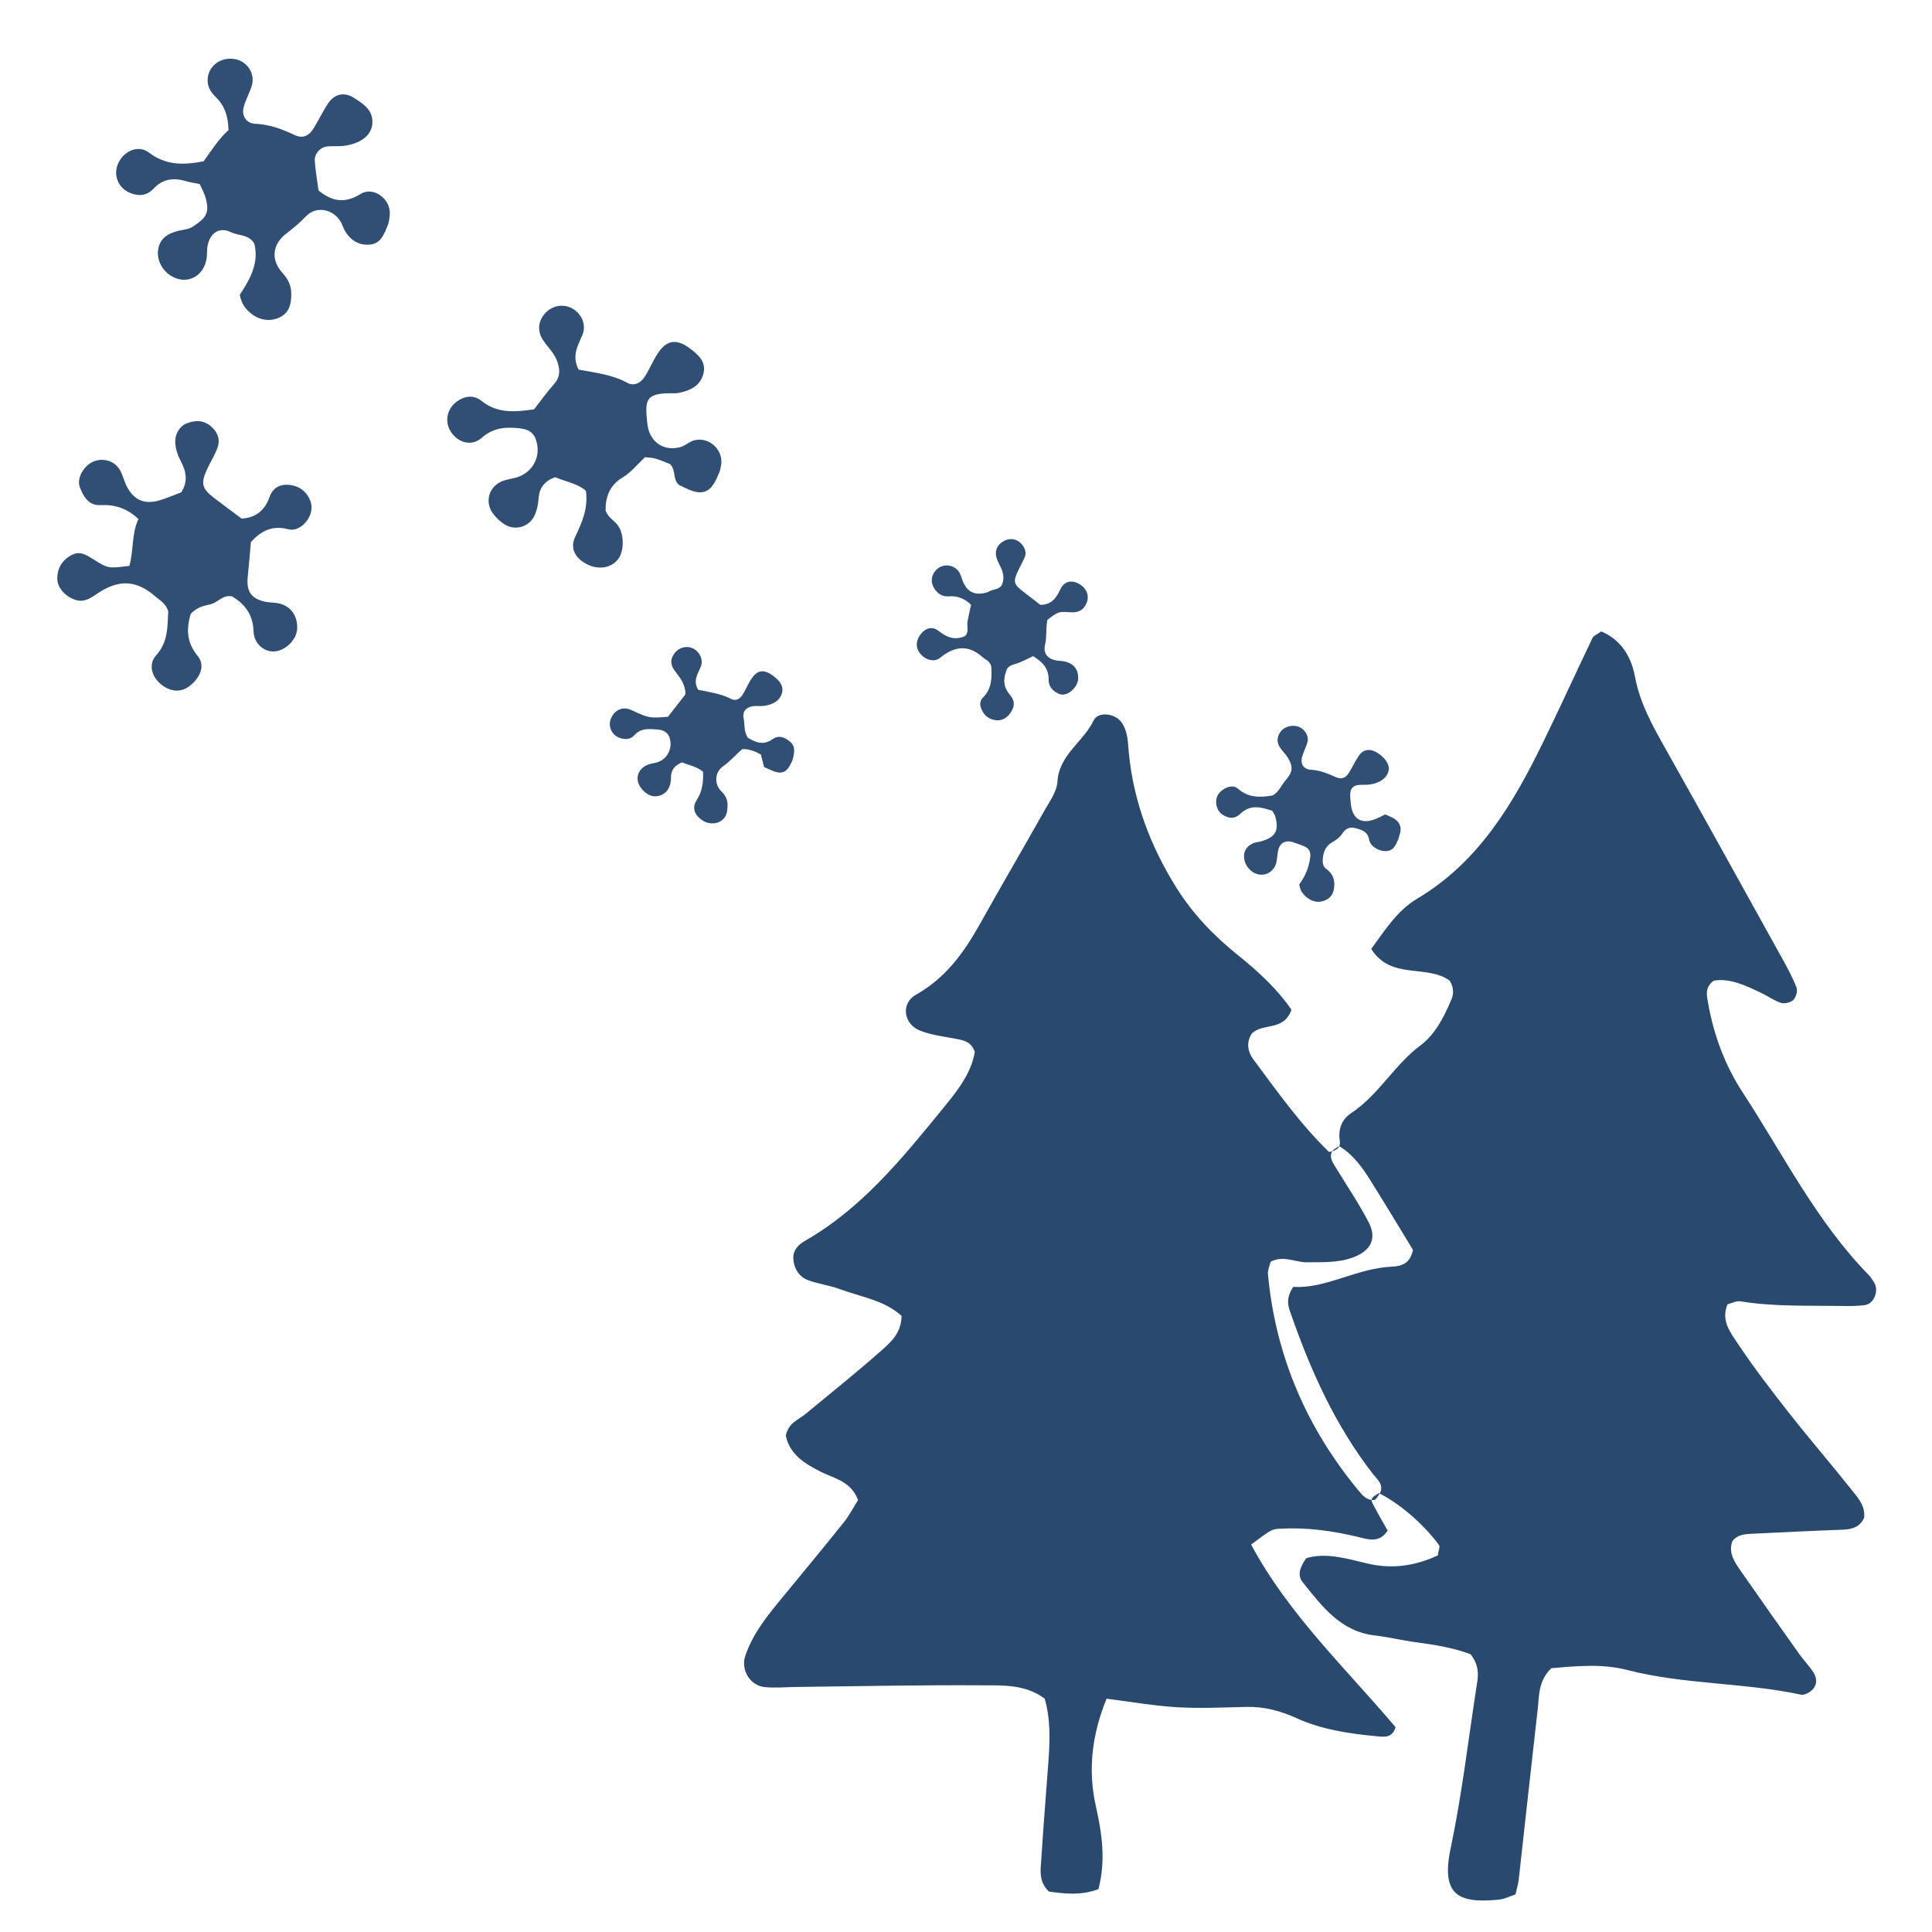
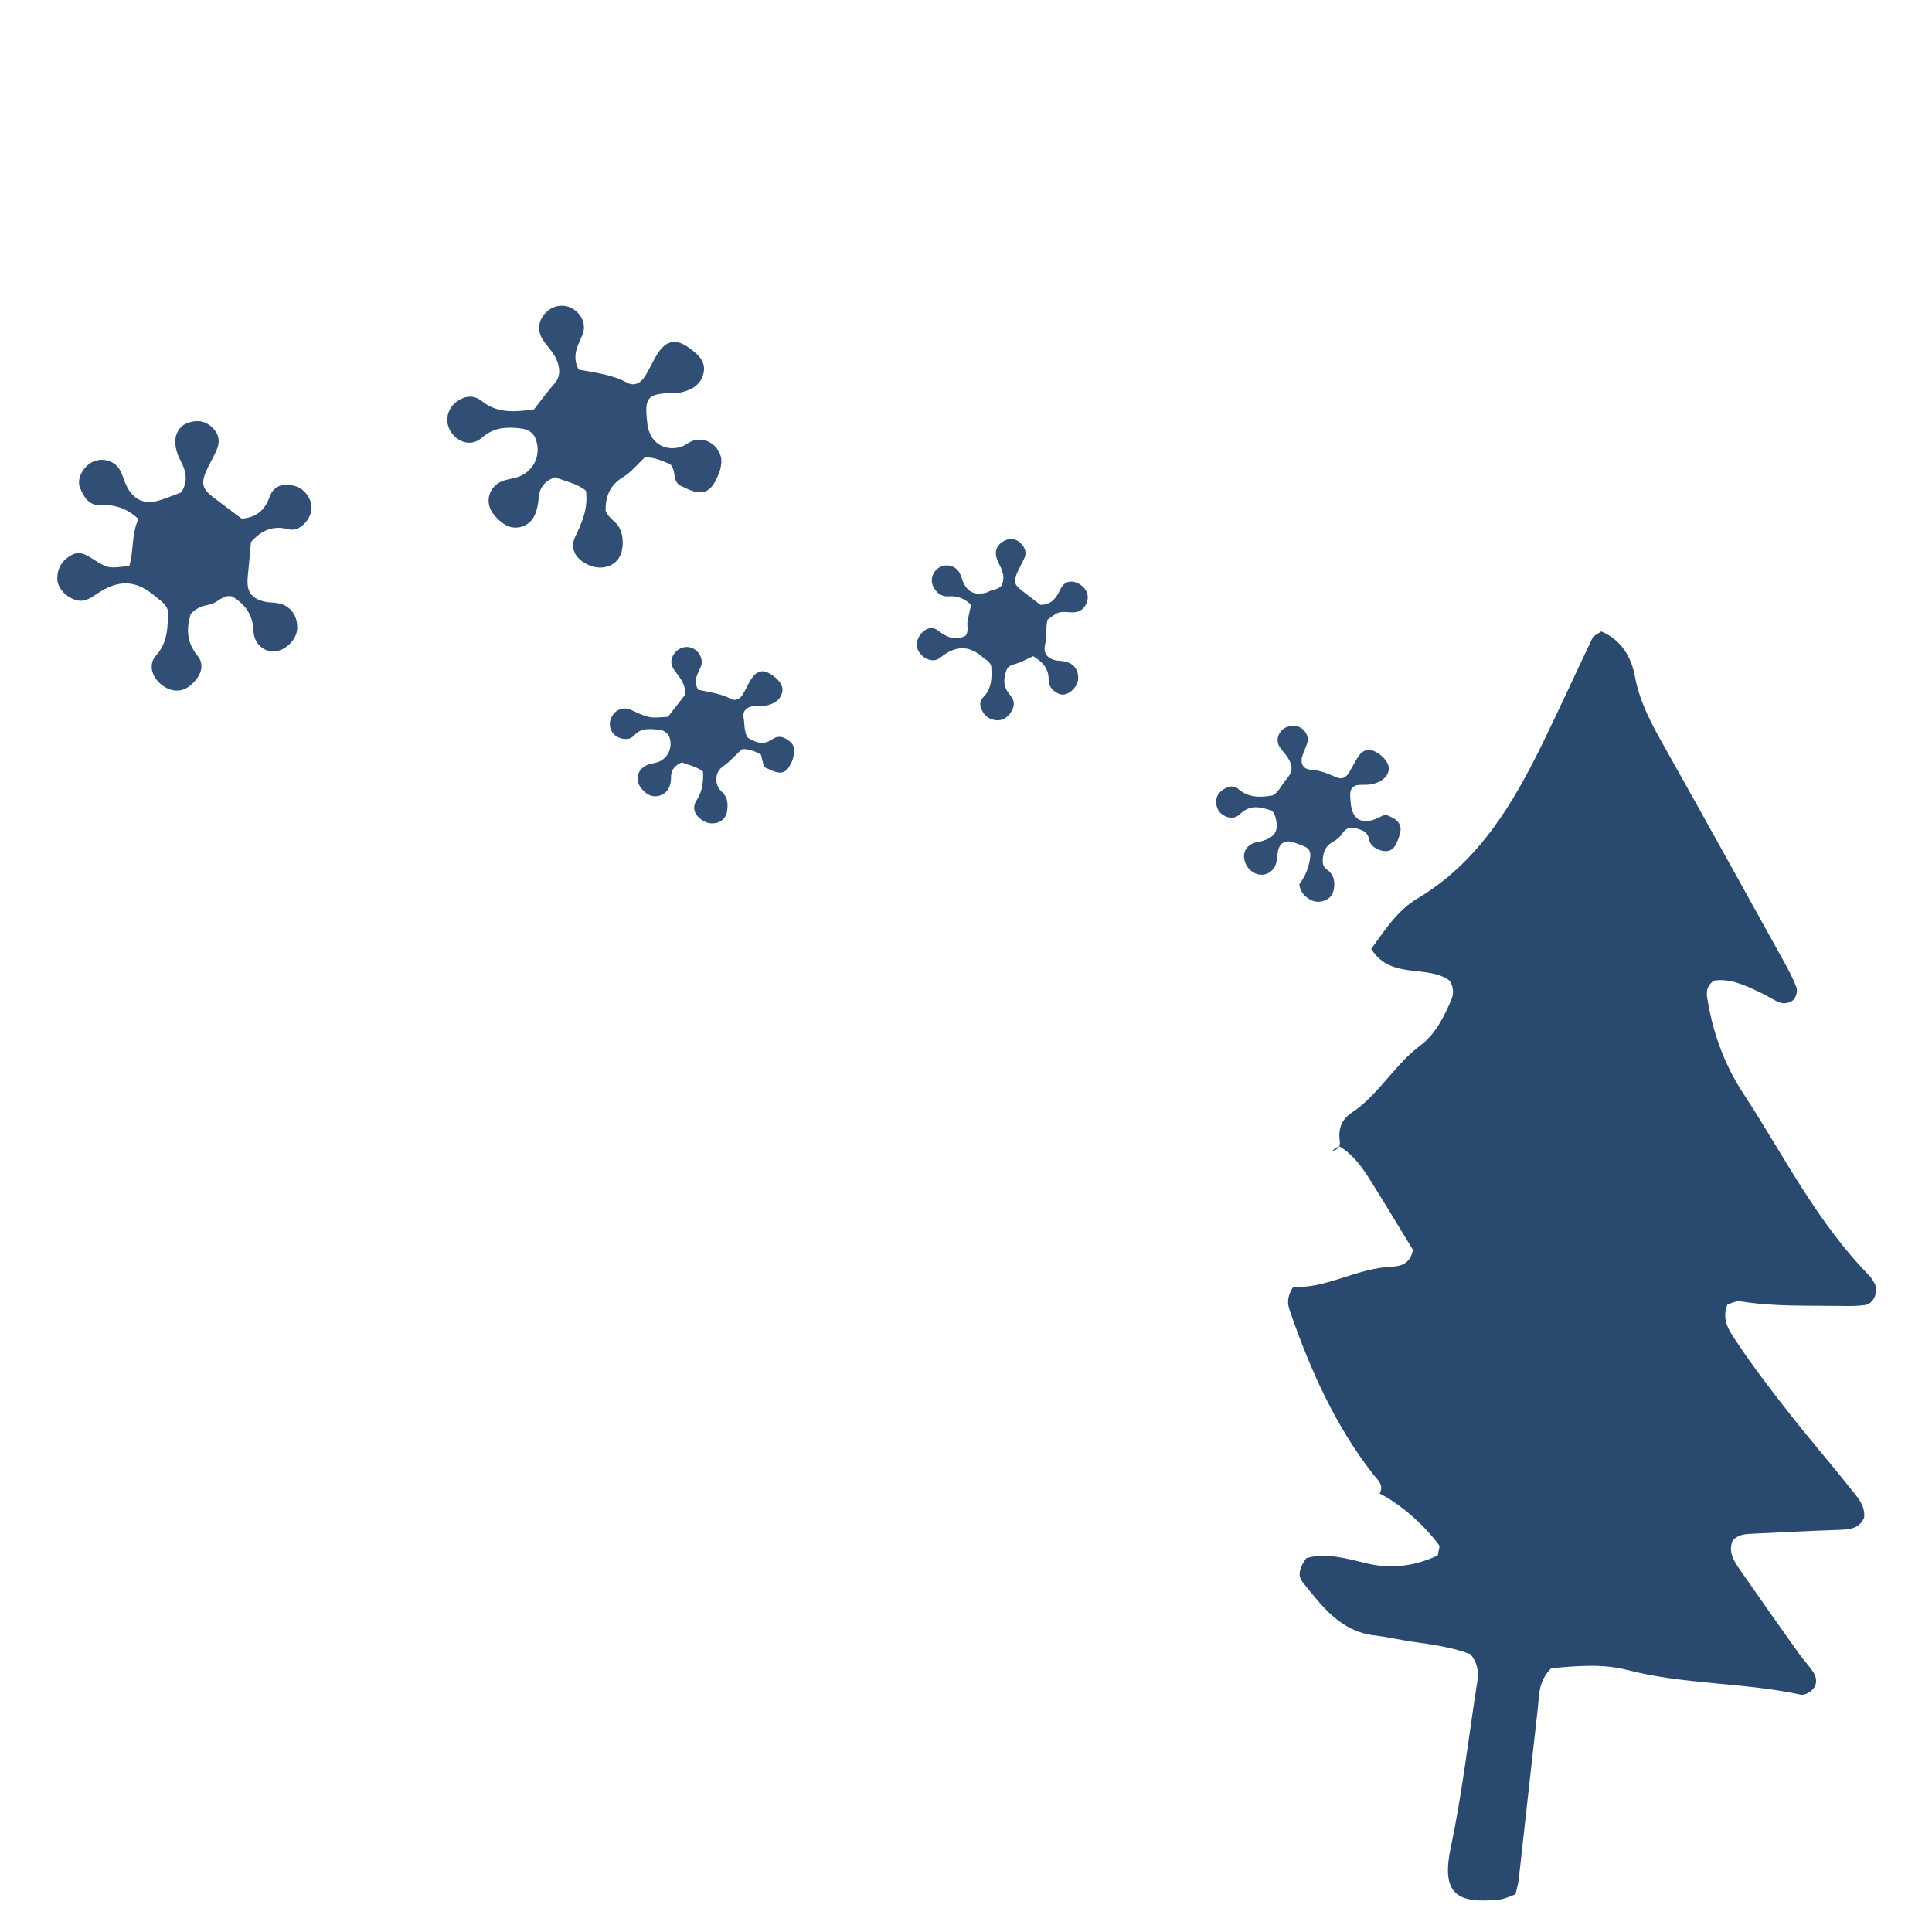
<svg xmlns="http://www.w3.org/2000/svg" version="1.1" id="レイヤー_1" x="0px" y="0px" viewBox="0 0 200 200" style="enable-background:new 0 0 200 200;" xml:space="preserve">
  <style type="text/css">
	.st0{fill:#314F74;}
	.st1{fill:#2A496F;}
</style>
  <g>
-     <path class="st0" d="M21.086,16.696c0.886-1.246,1.643-2.424,2.567-3.223   c-0.024-1.534-0.453-2.603-1.379-3.492c-0.518-0.497-0.847-1.121-0.771-1.89   c0.133-1.349,1.436-2.247,2.864-1.964c1.242,0.246,2.066,1.515,1.703,2.725   c-0.229,0.763-0.643,1.472-0.847,2.239c-0.236,0.888,0.275,1.682,1.179,1.721   c1.45,0.061,2.737,0.521,4.023,1.138c0.889,0.426,1.514,0.172,2.048-0.68   c0.533-0.849,0.949-1.776,1.514-2.6c0.658-0.96,1.67-1.164,2.634-0.552   c1.02,0.648,2.093,1.322,1.911,2.8c-0.139,1.131-1.234,1.956-2.916,2.178   c-0.594,0.078-1.209-0.001-1.803,0.076c-0.702,0.091-1.28,0.771-1.228,1.489   c0.073,0.994,0.246,1.981,0.388,3.057c1.377,1.11,2.673,1.407,4.35,0.363   c1.349-0.84,3.159,0.548,3.027,2.134c-0.033,0.398-0.086,0.816-0.239,1.179   c-0.349,0.828-0.664,1.771-1.721,1.915c-1.324,0.179-2.424-0.601-2.928-1.947   c-0.615-1.643-2.635-2.197-3.794-0.962c-0.625,0.666-1.306,1.214-2.024,1.766   c-1.469,1.131-1.629,2.747-0.394,4.095c0.593,0.648,0.897,1.318,0.901,2.144   c0.005,0.928-0.128,1.829-1.036,2.36c-0.952,0.557-2.175,0.453-3.102-0.293   c-0.553-0.445-1.018-0.978-1.191-1.953c0.98-1.509,2.034-3.222,1.502-5.306   c-0.556-0.957-1.621-0.793-2.41-1.175c-1.186-0.575-2.141,0.043-2.42,1.369   c-0.102,0.487-0.03,1.012-0.133,1.499c-0.312,1.48-1.531,2.306-2.858,1.984   c-1.557-0.378-2.527-2.052-2.03-3.479c0.3-0.862,0.996-1.223,1.787-1.464   c0.569-0.174,1.245-0.171,1.708-0.488c1.182-0.809,1.812-1.244,1.317-2.985   c-0.135-0.474-0.388-0.915-0.608-1.419c-0.506-0.105-1.003-0.174-1.479-0.313   c-1.261-0.369-2.37-0.22-3.307,0.792c-0.708,0.765-1.585,0.8-2.492,0.408   c-1.185-0.512-1.696-1.857-1.171-3.015c0.6-1.325,2.096-1.968,3.195-1.13   C17.126,17.095,18.923,17.117,21.086,16.696z" />
    <path class="st0" d="M55.282,42.376c0.722-0.919,1.365-1.818,2.094-2.642   c0.624-0.705,0.606-1.427,0.337-2.243c-0.293-0.891-0.973-1.511-1.48-2.255   c-0.693-1.015-0.503-2.191,0.383-2.99c0.783-0.706,1.919-0.793,2.788-0.213   c0.865,0.577,1.301,1.647,0.888,2.633c-0.464,1.11-1.135,2.146-0.395,3.597   c1.628,0.309,3.433,0.489,5.048,1.367c0.708,0.385,1.396,0.005,1.807-0.643   c0.484-0.763,0.832-1.612,1.318-2.373c0.896-1.403,1.943-1.583,3.288-0.586   c0.906,0.672,1.811,1.419,1.44,2.73c-0.343,1.212-1.373,1.678-2.497,1.907   c-0.485,0.099-1.004,0.02-1.505,0.06c-1.643,0.131-2.008,0.598-1.86,2.347   c0.026,0.301,0.051,0.602,0.091,0.901c0.24,1.79,1.688,2.788,3.42,2.305   c0.472-0.132,0.87-0.52,1.34-0.67c1.519-0.481,3.103,0.905,2.869,2.482   c-0.044,0.296-0.106,0.599-0.218,0.875c-0.655,1.623-1.354,2.608-3.423,1.584   c-0.267-0.132-0.54-0.254-0.7-0.329c-0.715-0.581-0.291-1.461-0.932-2.167   c-0.384-0.149-0.93-0.396-1.498-0.567c-0.374-0.113-0.781-0.115-1.113-0.159   c-0.8,0.746-1.441,1.571-2.277,2.071c-1.409,0.843-1.816,2.052-1.806,3.46   c0.255,0.686,0.819,0.982,1.199,1.435c0.694,0.828,0.755,2.511,0.215,3.413   c-0.606,1.012-1.981,1.342-3.207,0.769c-1.34-0.625-1.93-1.69-1.349-2.914   c0.702-1.478,1.358-2.919,1.104-4.757c-0.855-0.745-2.067-0.94-3.186-1.403   c-1.029,0.371-1.636,1.035-1.711,2.191c-0.038,0.59-0.165,1.207-0.404,1.744   c-0.522,1.174-1.956,1.64-3.055,0.985c-0.501-0.299-0.968-0.738-1.302-1.217   c-0.824-1.18-0.374-2.712,0.944-3.273c0.549-0.234,1.18-0.267,1.743-0.476   c1.414-0.524,2.191-1.915,1.924-3.353c-0.199-1.074-0.71-1.541-1.812-1.663   c-1.428-0.158-2.701-0.088-3.924,0.986c-1.047,0.919-2.419,0.507-3.155-0.565   c-0.721-1.051-0.484-2.432,0.594-3.206c0.813-0.583,1.749-0.69,2.531-0.06   C51.528,42.859,53.386,42.633,55.282,42.376z" />
    <path class="st0" d="M25.973,56.123c-0.115,1.276-0.198,2.376-0.317,3.472   c-0.171,1.573,0.264,2.31,1.687,2.673c0.482,0.123,1.004,0.084,1.493,0.187   c1.26,0.264,2.003,1.31,1.927,2.653c-0.064,1.133-1.235,2.275-2.393,2.333   c-1.022,0.051-2.083-0.786-2.126-2.107c-0.056-1.74-0.903-2.791-2.2-3.589   c-0.988-0.222-1.49,0.644-2.263,0.814c-0.681,0.15-1.383,0.287-2.04,0.993   c-0.425,1.435-0.488,2.878,0.708,4.33c0.804,0.977,0.346,2.206-0.809,3.123   c-0.899,0.713-2.034,0.635-3.024-0.21c-0.915-0.78-1.278-2.038-0.454-2.951   c1.306-1.449,1.154-3.103,1.256-4.572c-0.272-0.832-0.849-1.105-1.296-1.495   c-2.015-1.761-3.843-1.853-6.174-0.249c-0.694,0.477-1.341,0.862-2.212,0.547   c-1.006-0.363-1.816-1.255-1.806-2.194c0.011-1.078,0.507-1.913,1.494-2.43   c0.868-0.454,1.53,0.001,2.222,0.437c1.548,0.973,1.554,0.964,3.744,0.689   c0.46-1.56,0.212-3.299,0.942-4.852c-1.207-1.122-2.455-1.51-3.951-1.436   c-1.186,0.059-1.745-0.874-2.115-1.847c-0.288-0.757,0.156-1.788,0.923-2.382   c0.988-0.766,2.493-0.557,3.177,0.514c0.318,0.497,0.439,1.115,0.698,1.654   c0.727,1.514,1.857,2.039,3.442,1.568c0.767-0.227,1.505-0.551,2.259-0.831   c0.692-1.077,0.53-2.125-0.015-3.155c-0.335-0.633-0.572-1.285-0.61-2.001   c-0.043-0.826,0.421-1.668,1.144-1.966c0.888-0.366,1.77-0.376,2.551,0.285   c0.676,0.572,0.98,1.326,0.698,2.159c-0.254,0.752-0.697,1.44-1.041,2.163   c-0.74,1.556-0.624,2.107,0.663,3.091c0.949,0.726,1.913,1.434,2.865,2.146   c1.467-0.103,2.394-0.845,2.881-2.236c0.341-0.974,1.113-1.386,2.147-1.246   c0.979,0.133,1.665,0.667,2.049,1.572c0.344,0.81,0.089,1.774-0.63,2.475   c-0.463,0.451-1.043,0.691-1.65,0.53C28.268,54.373,27.069,54.884,25.973,56.123z" />
  </g>
  <g>
-     <path class="st1" d="M142.736,154.569c-0.332,0.273-0.972,0.402-0.662,1.023   c0.484,0.97,1.044,1.902,1.574,2.854c-0.87,1.342-2.054,0.9-3.038,0.663   c-2.664-0.639-5.339-1.013-8.077-0.861c-0.892,0.049-0.891,0.064-3.018,1.644   c3.85,7.196,9.782,12.792,14.955,18.906c-0.333,1.124-1.157,1.013-1.926,0.94   c-2.87-0.271-5.7-0.675-8.372-1.894c-1.6-0.73-3.303-1.185-5.108-1.146   c-2.397,0.052-4.802,0.174-7.19,0.035c-2.378-0.138-4.74-0.56-7.322-0.884   c-1.495,3.652-1.966,7.331-1.102,11.166c0.633,2.809,1.034,5.618,0.258,8.548   c-1.86,0.7-3.558,0.457-5.12,0.254c-1.082-1.034-0.871-2.19-0.8-3.281   c0.218-3.351,0.481-6.699,0.733-10.047c0.168-2.233,0.256-4.459-0.377-6.648   c-2.007-1.495-4.315-1.366-6.489-1.38c-6.393-0.042-12.788,0.101-19.182,0.171   c-1.118,0.012-2.246,0.128-3.35,0.01c-1.482-0.158-2.452-1.79-1.978-3.21   c0.775-2.323,2.301-4.183,3.826-6.039c2.131-2.593,4.277-5.175,6.373-7.796   c0.586-0.733,1.022-1.587,1.48-2.31c-0.698-1.909-2.393-2.212-3.785-2.896   c-1.762-0.867-3.326-1.876-3.693-3.788c0.287-1.326,1.301-1.622,2.023-2.217   c2.588-2.135,5.21-4.233,7.724-6.451c1.033-0.911,2.206-1.86,2.238-3.709   c-1.762-1.628-4.198-1.959-6.394-2.775c-1.044-0.388-2.179-0.528-3.229-0.904   c-0.985-0.353-1.509-1.205-1.583-2.217c-0.063-0.865,0.471-1.459,1.22-1.888   c5.824-3.336,9.978-8.44,14.124-13.519c1.491-1.826,3.056-3.699,3.442-6.028   c-0.371-1.068-1.143-1.204-1.947-1.356c-1.249-0.236-2.545-0.387-3.714-0.846   c-1.735-0.682-2.012-2.833-0.439-3.715c3.077-1.726,4.994-4.389,6.652-7.362   c2.178-3.906,4.441-7.764,6.633-11.662c0.546-0.971,1.306-1.995,1.369-3.031   c0.17-2.814,2.688-4.115,3.744-6.34c0.461-0.971,2.232-0.727,2.871,0.167   c0.701,0.98,0.669,2.091,0.777,3.204c0.49,5.025,2.234,9.621,4.888,13.885   c1.708,2.744,3.913,5.042,6.429,7.059c2.11,1.691,4.078,3.52,5.519,5.633   c-0.809,2.276-3.015,1.313-4.117,2.477c-0.586,0.901-0.413,1.875,0.168,2.656   c2.458,3.303,4.838,6.676,7.808,9.562c0.066,0.064,0.303-0.047,0.46-0.077l-0.037-0.07   c-0.429,0.646-0.077,1.167,0.254,1.707c1.161,1.892,2.403,3.743,3.435,5.703   c0.914,1.736,0.244,3.004-1.632,3.69c-1.535,0.561-3.116,0.468-4.703,0.495   c-1.226,0.021-2.439-0.758-3.794-0.064c-0.096,0.417-0.32,0.865-0.28,1.29   c0.79,8.473,4.008,15.936,9.431,22.468c0.41,0.494,0.871,0.971,1.558,0.912   c0.21-0.018,0.387-0.422,0.579-0.65L142.736,154.569z" />
    <path class="st1" d="M138.01,119.148c0.463-0.18,0.77-0.442,0.684-1.016   c-0.179-1.203,0.154-2.226,1.2-2.919c2.834-1.877,4.445-4.984,7.174-7.014   c1.506-1.121,2.426-2.946,3.18-4.725c0.251-0.593,0.247-1.246-0.163-1.94   c-2.299-1.748-6.106-0.045-8.136-3.303c1.408-1.909,2.666-3.956,4.763-5.204   c6.357-3.783,9.911-9.801,13.022-16.172c1.75-3.583,3.397-7.215,5.12-10.811   c0.116-0.243,0.476-0.368,0.901-0.679c2.041,0.835,3.12,2.632,3.494,4.665   c0.507,2.756,1.811,5.075,3.144,7.445c4.071,7.238,8.088,14.507,12.114,21.771   c0.539,0.972,1.076,1.958,1.469,2.992c0.133,0.349-0.053,1.001-0.33,1.273   c-0.276,0.272-0.909,0.425-1.281,0.305c-0.745-0.241-1.404-0.732-2.123-1.069   c-1.577-0.74-3.155-1.509-4.835-1.228c-0.946,0.699-0.729,1.504-0.594,2.275   c0.584,3.348,1.759,6.504,3.608,9.328c4.191,6.402,7.616,13.34,13.048,18.886   c0.22,0.224,0.38,0.511,0.549,0.78c0.51,0.814-0.013,2.176-0.944,2.31   c-0.785,0.113-1.592,0.107-2.389,0.094c-3.511-0.055-7.031,0.09-10.523-0.48   c-0.42-0.069-0.895,0.201-1.328,0.31c-0.706,1.66,0.289,2.904,1.029,4.018   c1.675,2.523,3.532,4.931,5.405,7.316c2.072,2.638,4.271,5.176,6.356,7.804   c0.678,0.855,1.497,1.709,1.347,2.961c-0.467,1.039-1.347,1.205-2.371,1.24   c-3.033,0.102-6.064,0.267-9.096,0.407c-0.797,0.037-1.603,0.046-2.171,0.771   c-0.439,1.211,0.225,2.154,0.857,3.066c2.002,2.887,4.034,5.754,6.068,8.618   c0.461,0.648,1.024,1.226,1.46,1.889c0.371,0.566,0.415,1.26-0.059,1.768   c-0.289,0.309-0.863,0.63-1.224,0.552c-5.935-1.274-12.079-1.033-17.984-2.555   c-2.645-0.682-5.364-0.398-7.865-0.185c-1.355,1.335-1.243,2.835-1.402,4.227   c-0.672,5.872-1.304,11.749-1.962,17.624c-0.053,0.47-0.198,0.93-0.336,1.56   c-0.535,0.177-1.109,0.487-1.708,0.545c-4.133,0.407-6.046-0.384-5.008-5.314   c1.15-5.46,1.801-11.026,2.651-16.548c0.168-1.09,0.452-2.215-0.591-3.537   c-1.604-0.627-3.62-0.976-5.666-1.247c-1.423-0.188-2.825-0.535-4.249-0.701   c-3.555-0.414-5.467-3.035-7.466-5.514c-0.554-0.687-0.315-1.512,0.369-2.481   c2.014-0.616,4.183,0.033,6.305,0.541c2.619,0.627,5.019,0.235,7.313-0.829   c0.067-0.489,0.257-0.899,0.128-1.074c-1.642-2.225-4.131-4.341-6.227-5.376   c0,0,0.085,0.061,0.085,0.062c0.492-0.933-0.248-1.466-0.706-2.055   c-3.877-4.988-6.425-10.654-8.487-16.57c-0.261-0.75-0.582-1.5,0.243-2.792   c3.347,0.231,6.544-1.931,10.238-2.091c1.03-0.045,1.881-0.366,2.16-1.731   c-1.41-2.309-2.883-4.768-4.405-7.197c-0.85-1.357-1.786-2.666-3.191-3.518   c-0.111-0.068-0.461,0.258-0.7,0.402C137.973,119.078,138.01,119.148,138.01,119.148z" />
  </g>
  <g>
    <path class="st0" d="M143.41,84.306c0.409,0.199,0.741,0.306,1.007,0.501   c0.473,0.347,0.69,0.826,0.52,1.425c-0.074,0.261-0.133,0.53-0.242,0.776   c-0.22,0.503-0.469,1.029-1.093,1.092c-0.785,0.08-1.739-0.446-1.871-1.177   c-0.16-0.886-0.782-1.013-1.432-1.196c-0.612-0.172-1.044,0.092-1.369,0.595   c-0.266,0.412-0.665,0.662-1.078,0.906c-0.57,0.336-0.815,0.875-0.898,1.516   c-0.064,0.495-0.056,0.941,0.407,1.267c0.541,0.381,0.779,0.931,0.765,1.579   c-0.015,0.638-0.192,1.23-0.801,1.543c-0.652,0.336-1.323,0.29-1.922-0.144   c-0.444-0.322-0.814-0.721-0.903-1.445c0.591-0.78,1.021-1.749,1.135-2.839   c0.058-0.554-0.128-0.891-0.657-1.109c-0.373-0.154-0.755-0.29-1.139-0.417   c-0.665-0.221-1.262,0.018-1.472,0.664c-0.143,0.442-0.132,0.931-0.229,1.392   c-0.167,0.799-0.827,1.335-1.577,1.316c-0.792-0.02-1.53-0.652-1.728-1.48   c-0.193-0.804,0.154-1.486,0.944-1.795c0.248-0.097,0.529-0.107,0.787-0.184   c1.482-0.443,1.849-1.082,1.457-2.554c-0.051-0.191-0.183-0.36-0.315-0.611   c-0.207-0.06-0.459-0.133-0.711-0.206c-0.968-0.278-1.818-0.226-2.621,0.543   c-0.577,0.553-1.225,0.473-1.851,0.046c-0.594-0.406-0.815-1.342-0.458-1.999   c0.326-0.601,1.446-1.241,2.072-0.679c1.079,0.968,2.334,0.939,3.609,0.712   c0.66-0.366,0.888-1.052,1.33-1.557c0.761-0.869,0.808-1.431,0.245-2.342   c-0.247-0.399-0.609-0.727-0.856-1.126c-0.347-0.558-0.248-1.196,0.194-1.686   c0.434-0.482,1.256-0.639,1.873-0.359c0.541,0.245,0.961,0.912,0.829,1.494   c-0.119,0.521-0.399,1.003-0.551,1.518c-0.233,0.786,0.114,1.359,0.94,1.405   c0.913,0.051,1.702,0.385,2.511,0.747c0.614,0.274,1.03,0.117,1.385-0.451   c0.358-0.573,0.637-1.199,1.02-1.754c0.447-0.648,1.114-0.757,1.786-0.381   c0.885,0.495,1.426,1.282,1.304,1.896c-0.152,0.765-0.889,1.324-1.992,1.469   c-0.401,0.052-0.815-0.001-1.215,0.055c-0.449,0.063-0.731,0.367-0.77,0.818   c-0.029,0.333,0.022,0.675,0.047,1.011c0.136,1.793,1.233,2.365,2.917,1.525   C142.925,84.534,143.11,84.449,143.41,84.306z" />
    <path class="st0" d="M79.095,79.404c-0.14-0.554-0.237-0.939-0.328-1.299   c-0.589-0.314-1.136-0.566-1.907-0.561c-0.651,0.508-1.234,1.253-2.015,1.79   c-0.876,0.602-0.931,1.875-0.136,2.62c0.658,0.616,0.661,1.287,0.557,2.033   c-0.09,0.641-0.565,1.107-1.195,1.219c-0.735,0.13-1.334-0.16-1.823-0.675   c-0.485-0.511-0.498-1.135-0.138-1.687c0.589-0.904,0.713-1.88,0.671-2.953   c-0.638-0.538-1.451-0.674-2.193-0.97c-0.679,0.299-1.133,0.738-1.124,1.527   c0.002,0.202-0.008,0.41-0.052,0.606c-0.141,0.639-0.495,1.124-1.137,1.313   c-0.743,0.218-1.328-0.115-1.802-0.653c-0.839-0.951-0.518-2.167,0.681-2.586   c0.318-0.111,0.671-0.127,0.985-0.247c0.864-0.332,1.362-1.183,1.267-2.099   c-0.08-0.77-0.506-1.199-1.308-1.258c-0.873-0.064-1.743-0.197-2.446,0.603   c-0.378,0.43-0.964,0.45-1.519,0.253c-0.807-0.286-1.215-1.188-0.896-1.978   c0.35-0.868,1.154-1.263,1.957-0.962c0.063,0.024,0.127,0.047,0.189,0.075   c1.829,0.838,1.829,0.838,3.764,0.683c0.57-0.73,1.187-1.522,1.813-2.323   c0.008-0.968-0.503-1.657-1.053-2.361c-0.543-0.697-0.527-1.265-0.102-1.86   c0.463-0.647,1.303-0.862,1.979-0.506c0.679,0.357,1.048,1.181,0.757,1.887   c-0.306,0.741-0.831,1.426-0.261,2.373c1.107,0.23,2.316,0.379,3.414,0.95   c0.482,0.25,0.931-0.029,1.202-0.474c0.281-0.462,0.49-0.967,0.771-1.429   c0.67-1.099,1.34-1.239,2.339-0.519c0.825,0.595,1.145,1.2,0.929,1.858   c-0.265,0.808-0.949,1.113-1.702,1.257c-0.394,0.075-0.813,0.005-1.217,0.045   c-0.722,0.072-1.177,0.535-1.041,1.2c0.134,0.658,0.008,1.368,0.419,2.052   c0.775,0.496,1.612,0.847,2.558,0.185c0.686-0.48,1.283-0.212,1.842,0.252   c0.49,0.407,0.46,0.946,0.349,1.495c-0.04,0.198-0.089,0.401-0.177,0.581   c-0.419,0.861-0.808,1.46-2.067,0.898C79.652,79.651,79.407,79.542,79.095,79.404z" />
    <path class="st0" d="M108.426,64.165c-0.181,0.9-0.041,1.716-0.234,2.524   c-0.215,0.897,0.183,1.445,1.03,1.656c0.326,0.081,0.678,0.057,1.006,0.133   c0.928,0.213,1.392,0.808,1.387,1.729c-0.004,0.753-0.723,1.586-1.499,1.694   c-0.187,0.026-0.409-0.031-0.585-0.115c-0.596-0.284-0.989-0.764-0.978-1.431   c0.02-1.184-0.661-1.853-1.604-2.43c-0.557,0.257-1.086,0.554-1.651,0.746   c-0.454,0.154-0.936,0.207-1.123,0.741c-0.229,0.657-0.329,1.322,0.004,1.972   c0.122,0.238,0.294,0.454,0.462,0.666c0.451,0.567,0.371,1.127,0,1.69   c-0.439,0.665-1.024,0.934-1.722,0.79c-0.74-0.153-1.175-0.635-1.394-1.329   c-0.109-0.347-0.035-0.727,0.201-0.957c0.991-0.966,0.959-2.164,0.887-3.275   c-0.163-0.554-0.599-0.68-0.896-0.942c-1.302-1.15-2.571-1.215-3.998-0.236   c-0.222,0.152-0.421,0.351-0.662,0.462c-0.567,0.262-1.332-0.006-1.798-0.59   c-0.495-0.621-0.467-1.363,0.078-2.048c0.473-0.595,1.174-0.804,1.789-0.327   c0.871,0.676,1.721,1.058,2.808,0.538c0.401-0.455,0.129-1.029,0.23-1.543   c0.103-0.525,0.224-1.046,0.36-1.672c-0.625-0.62-1.384-0.954-2.316-0.88   c-0.693,0.055-1.165-0.294-1.509-0.844c-0.462-0.74-0.233-1.651,0.515-2.129   c0.699-0.446,1.697-0.212,2.113,0.535c0.196,0.352,0.273,0.768,0.455,1.13   c0.419,0.83,1.103,1.157,2.015,0.992c0.198-0.036,0.407-0.083,0.577-0.183   c0.406-0.241,0.948-0.173,1.296-0.598c0.287-0.561,0.245-1.151,0.001-1.737   c-0.156-0.375-0.379-0.726-0.497-1.111c-0.247-0.803,0.081-1.467,0.851-1.834   c0.636-0.303,1.353-0.133,1.806,0.459c0.303,0.396,0.446,0.847,0.226,1.333   c-0.195,0.431-0.423,0.847-0.63,1.272c-0.574,1.175-0.503,1.472,0.491,2.223   c0.591,0.446,1.172,0.905,1.777,1.374c1.089,0.007,1.626-0.639,2.063-1.588   c0.415-0.9,1.227-1.034,2.041-0.526c0.647,0.404,0.94,1.073,0.753,1.721   c-0.231,0.801-0.791,1.219-1.662,1.167C109.62,63.306,109.609,63.262,108.426,64.165z" />
  </g>
  <g>
</g>
  <g>
</g>
  <g>
</g>
  <g>
</g>
  <g>
</g>
  <g>
</g>
  <g>
</g>
  <g>
</g>
  <g>
</g>
  <g>
</g>
  <g>
</g>
  <g>
</g>
  <g>
</g>
  <g>
</g>
  <g>
</g>
</svg>